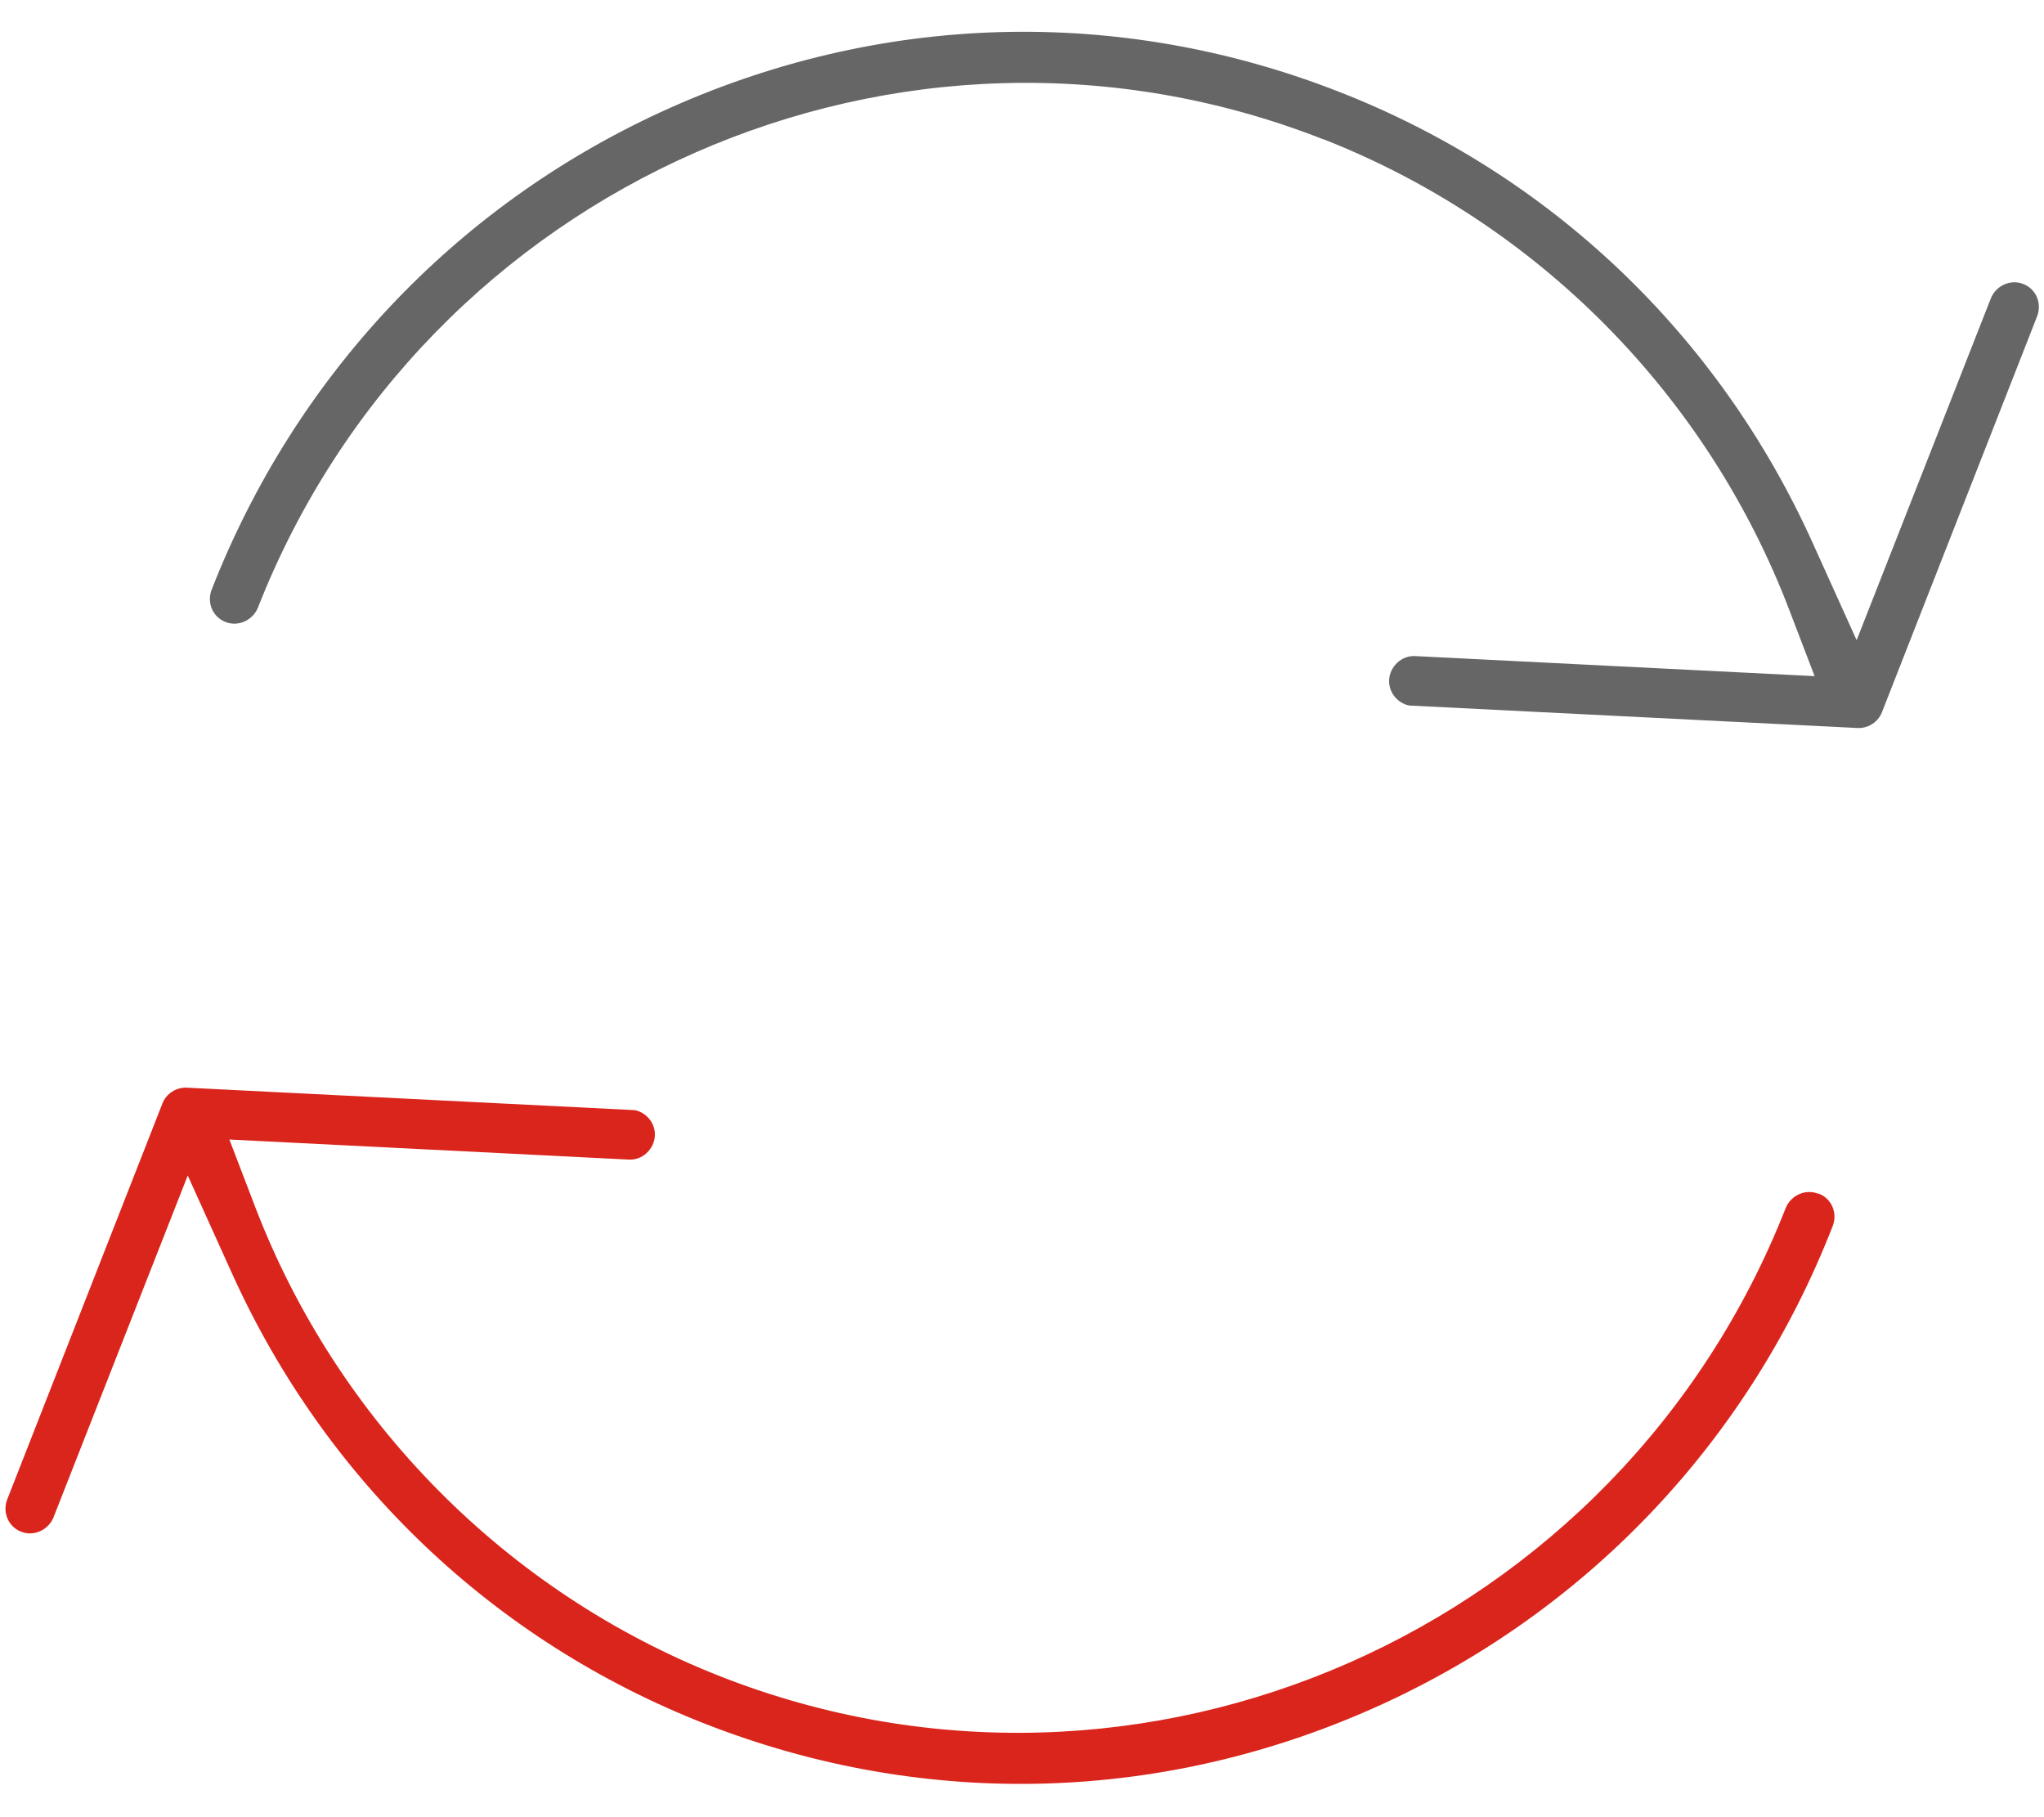
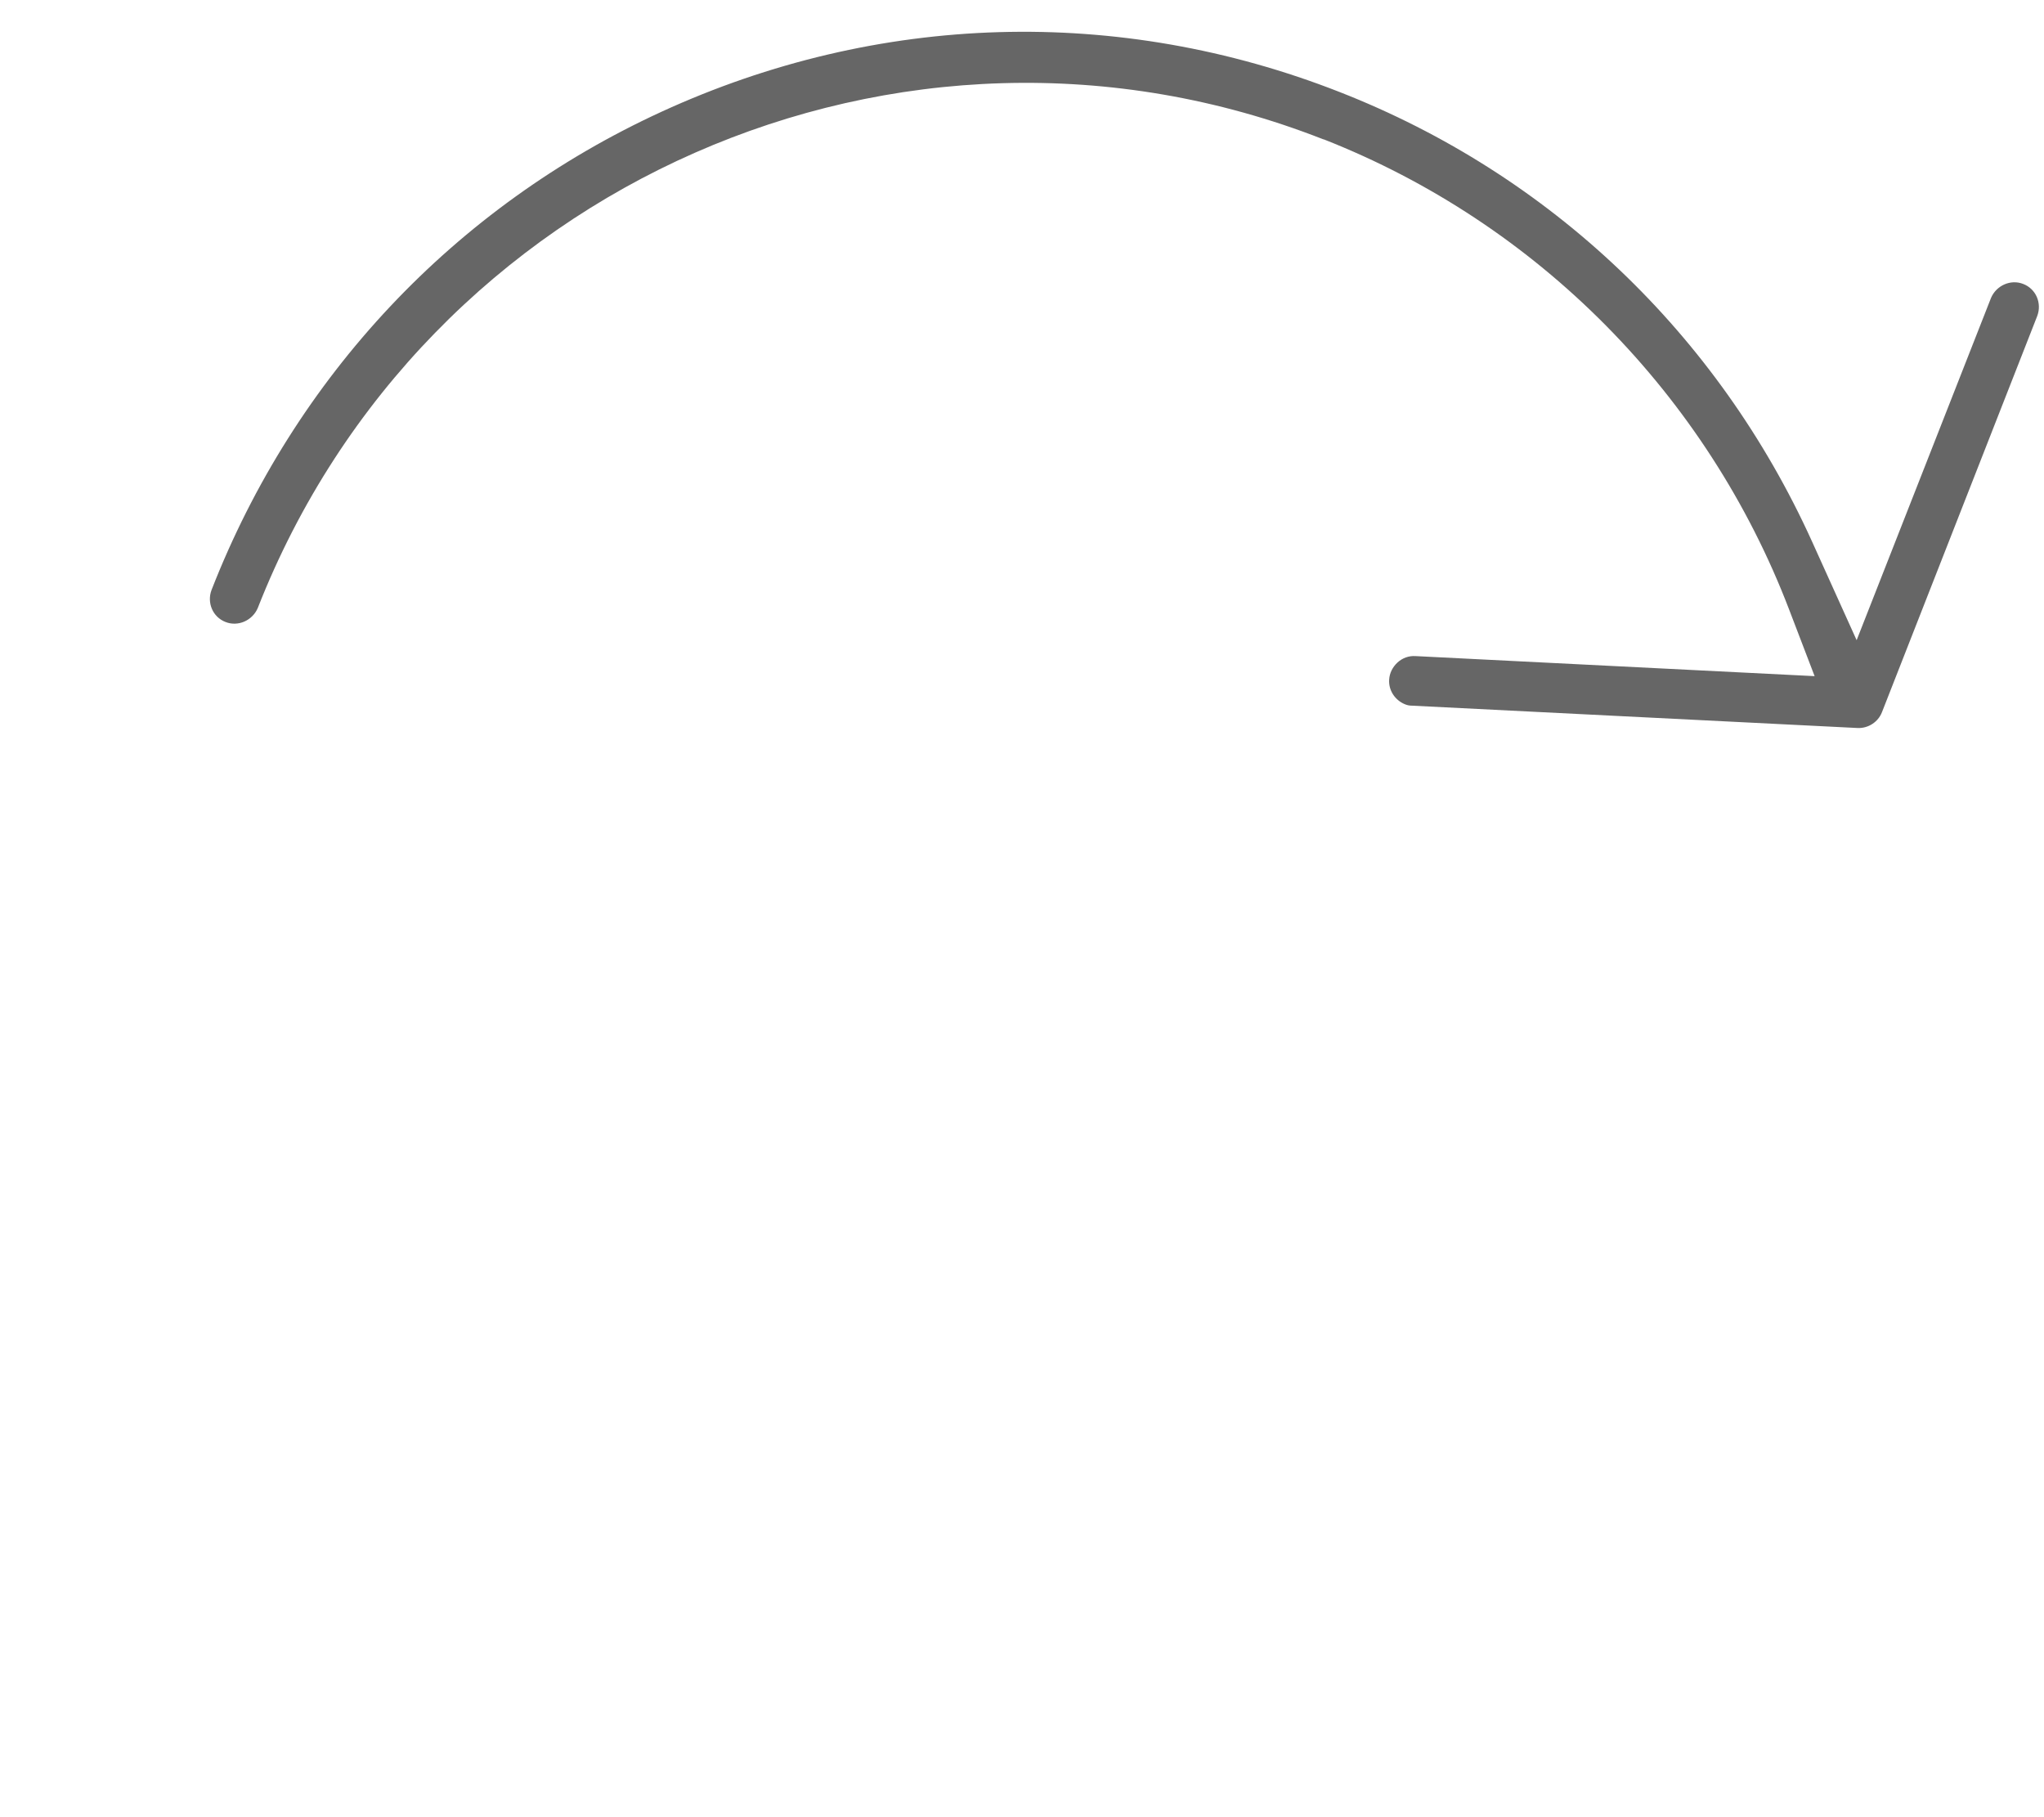
<svg xmlns="http://www.w3.org/2000/svg" viewBox="0 0 54 48" width="54" height="48">
  <style>
		tspan { white-space:pre }
		.shp0 { fill: #666666 } 
		.shp1 { fill: #da251c } 
	</style>
  <path id="Shape 1171" class="shp0" d="M34.97,3.68c5.65,2.22 10.13,6.75 12.3,12.43l0.67,1.75l-10.55,-0.53c-0.17,-0.01 -0.34,0.05 -0.47,0.17c-0.13,0.12 -0.21,0.28 -0.22,0.45c-0.02,0.28 0.15,0.54 0.41,0.65c0.07,0.03 0.13,0.04 0.2,0.04l11.77,0.59c0.28,0.01 0.54,-0.16 0.64,-0.42l4.1,-10.46c0.13,-0.34 -0.03,-0.72 -0.37,-0.85c-0.33,-0.13 -0.71,0.04 -0.85,0.37l-3.55,9.04l-1.18,-2.61c-2.48,-5.47 -6.91,-9.69 -12.48,-11.87c-5.84,-2.29 -12.2,-2.1 -17.91,0.52c-5.47,2.51 -9.69,7 -11.89,12.63c-0.13,0.34 0.03,0.72 0.37,0.85c0.33,0.13 0.71,-0.04 0.85,-0.37c4.39,-11.19 17.02,-16.75 28.15,-12.38z" />
-   <path id="Shape 1171 copy" class="shp1" d="M48.03,31.53c-0.33,-0.13 -0.71,0.04 -0.85,0.37c-4.39,11.19 -17.02,16.75 -28.15,12.38c-5.65,-2.22 -10.13,-6.75 -12.3,-12.43l-0.67,-1.75l10.55,0.53c0.17,0.01 0.34,-0.05 0.47,-0.17c0.13,-0.12 0.21,-0.28 0.22,-0.45c0.02,-0.28 -0.15,-0.54 -0.41,-0.65c-0.06,-0.03 -0.13,-0.04 -0.2,-0.04l-11.76,-0.59c-0.28,-0.01 -0.54,0.16 -0.64,0.42l-4.1,10.46c-0.13,0.34 0.03,0.72 0.37,0.85c0.33,0.13 0.71,-0.04 0.85,-0.37l3.55,-9.04l1.18,2.61c2.48,5.47 6.91,9.69 12.48,11.87c5.84,2.29 12.2,2.1 17.91,-0.52c5.47,-2.51 9.7,-7 11.89,-12.63c0.13,-0.34 -0.03,-0.72 -0.37,-0.85z" />
</svg>